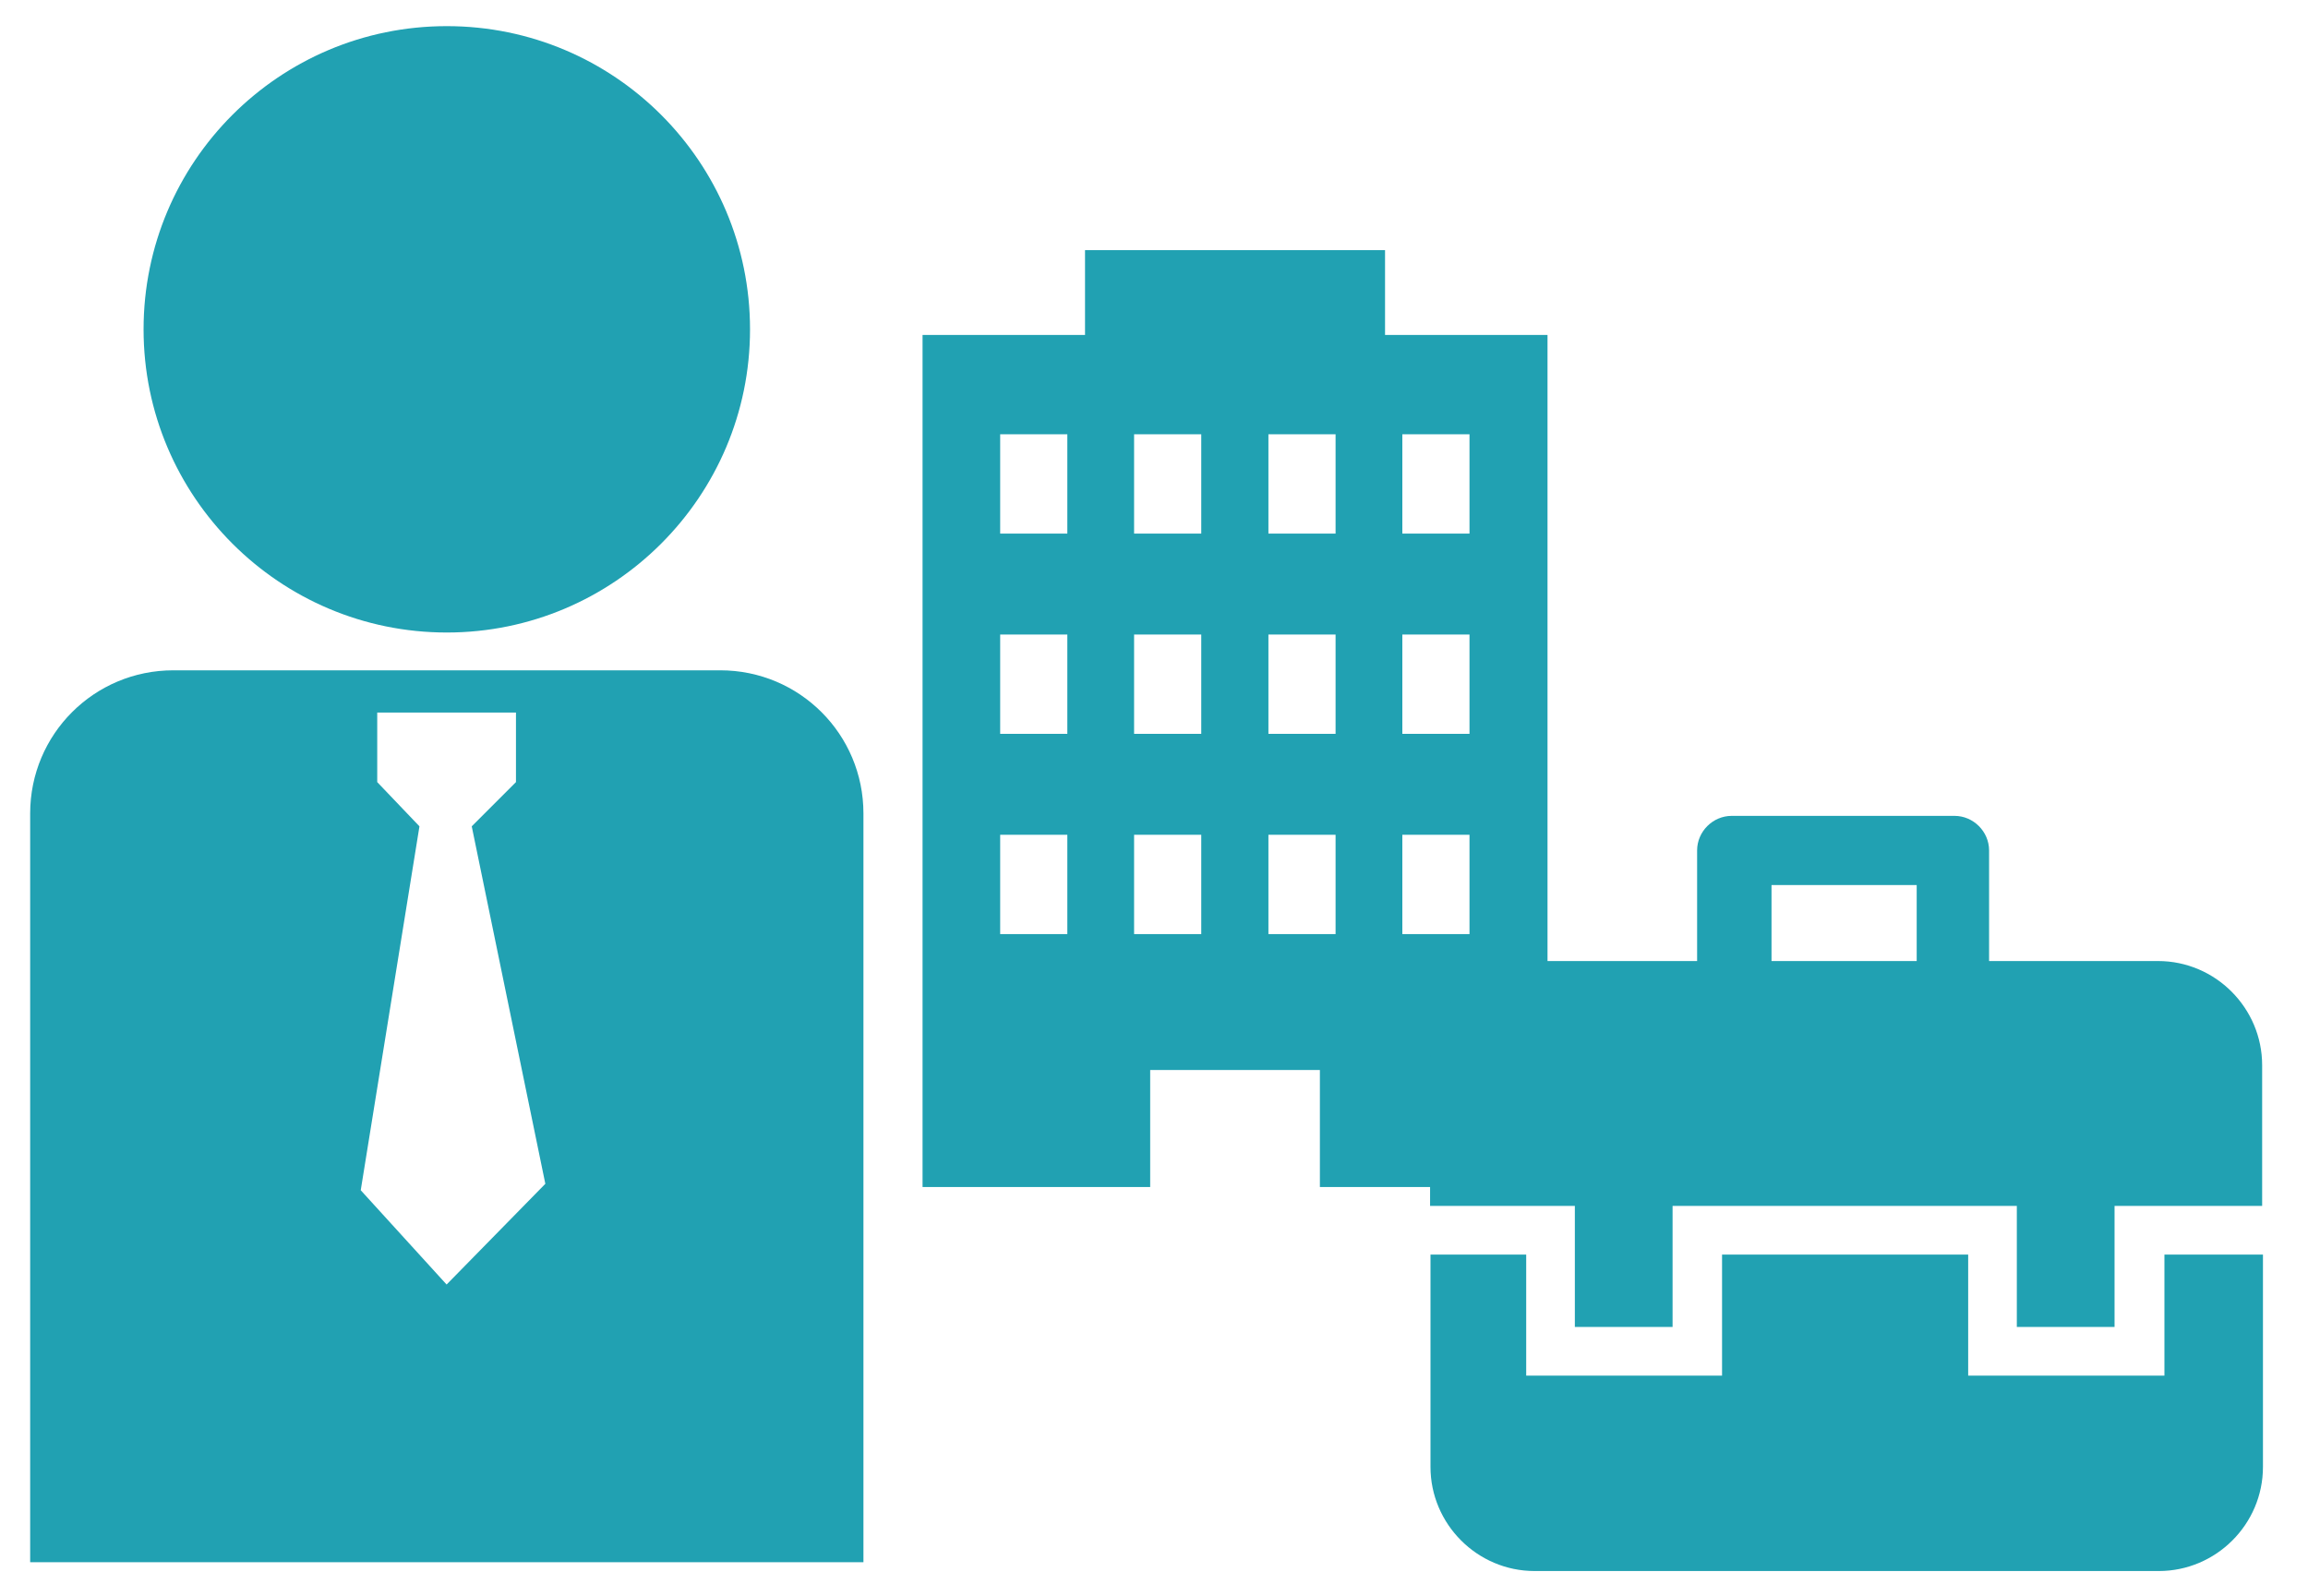
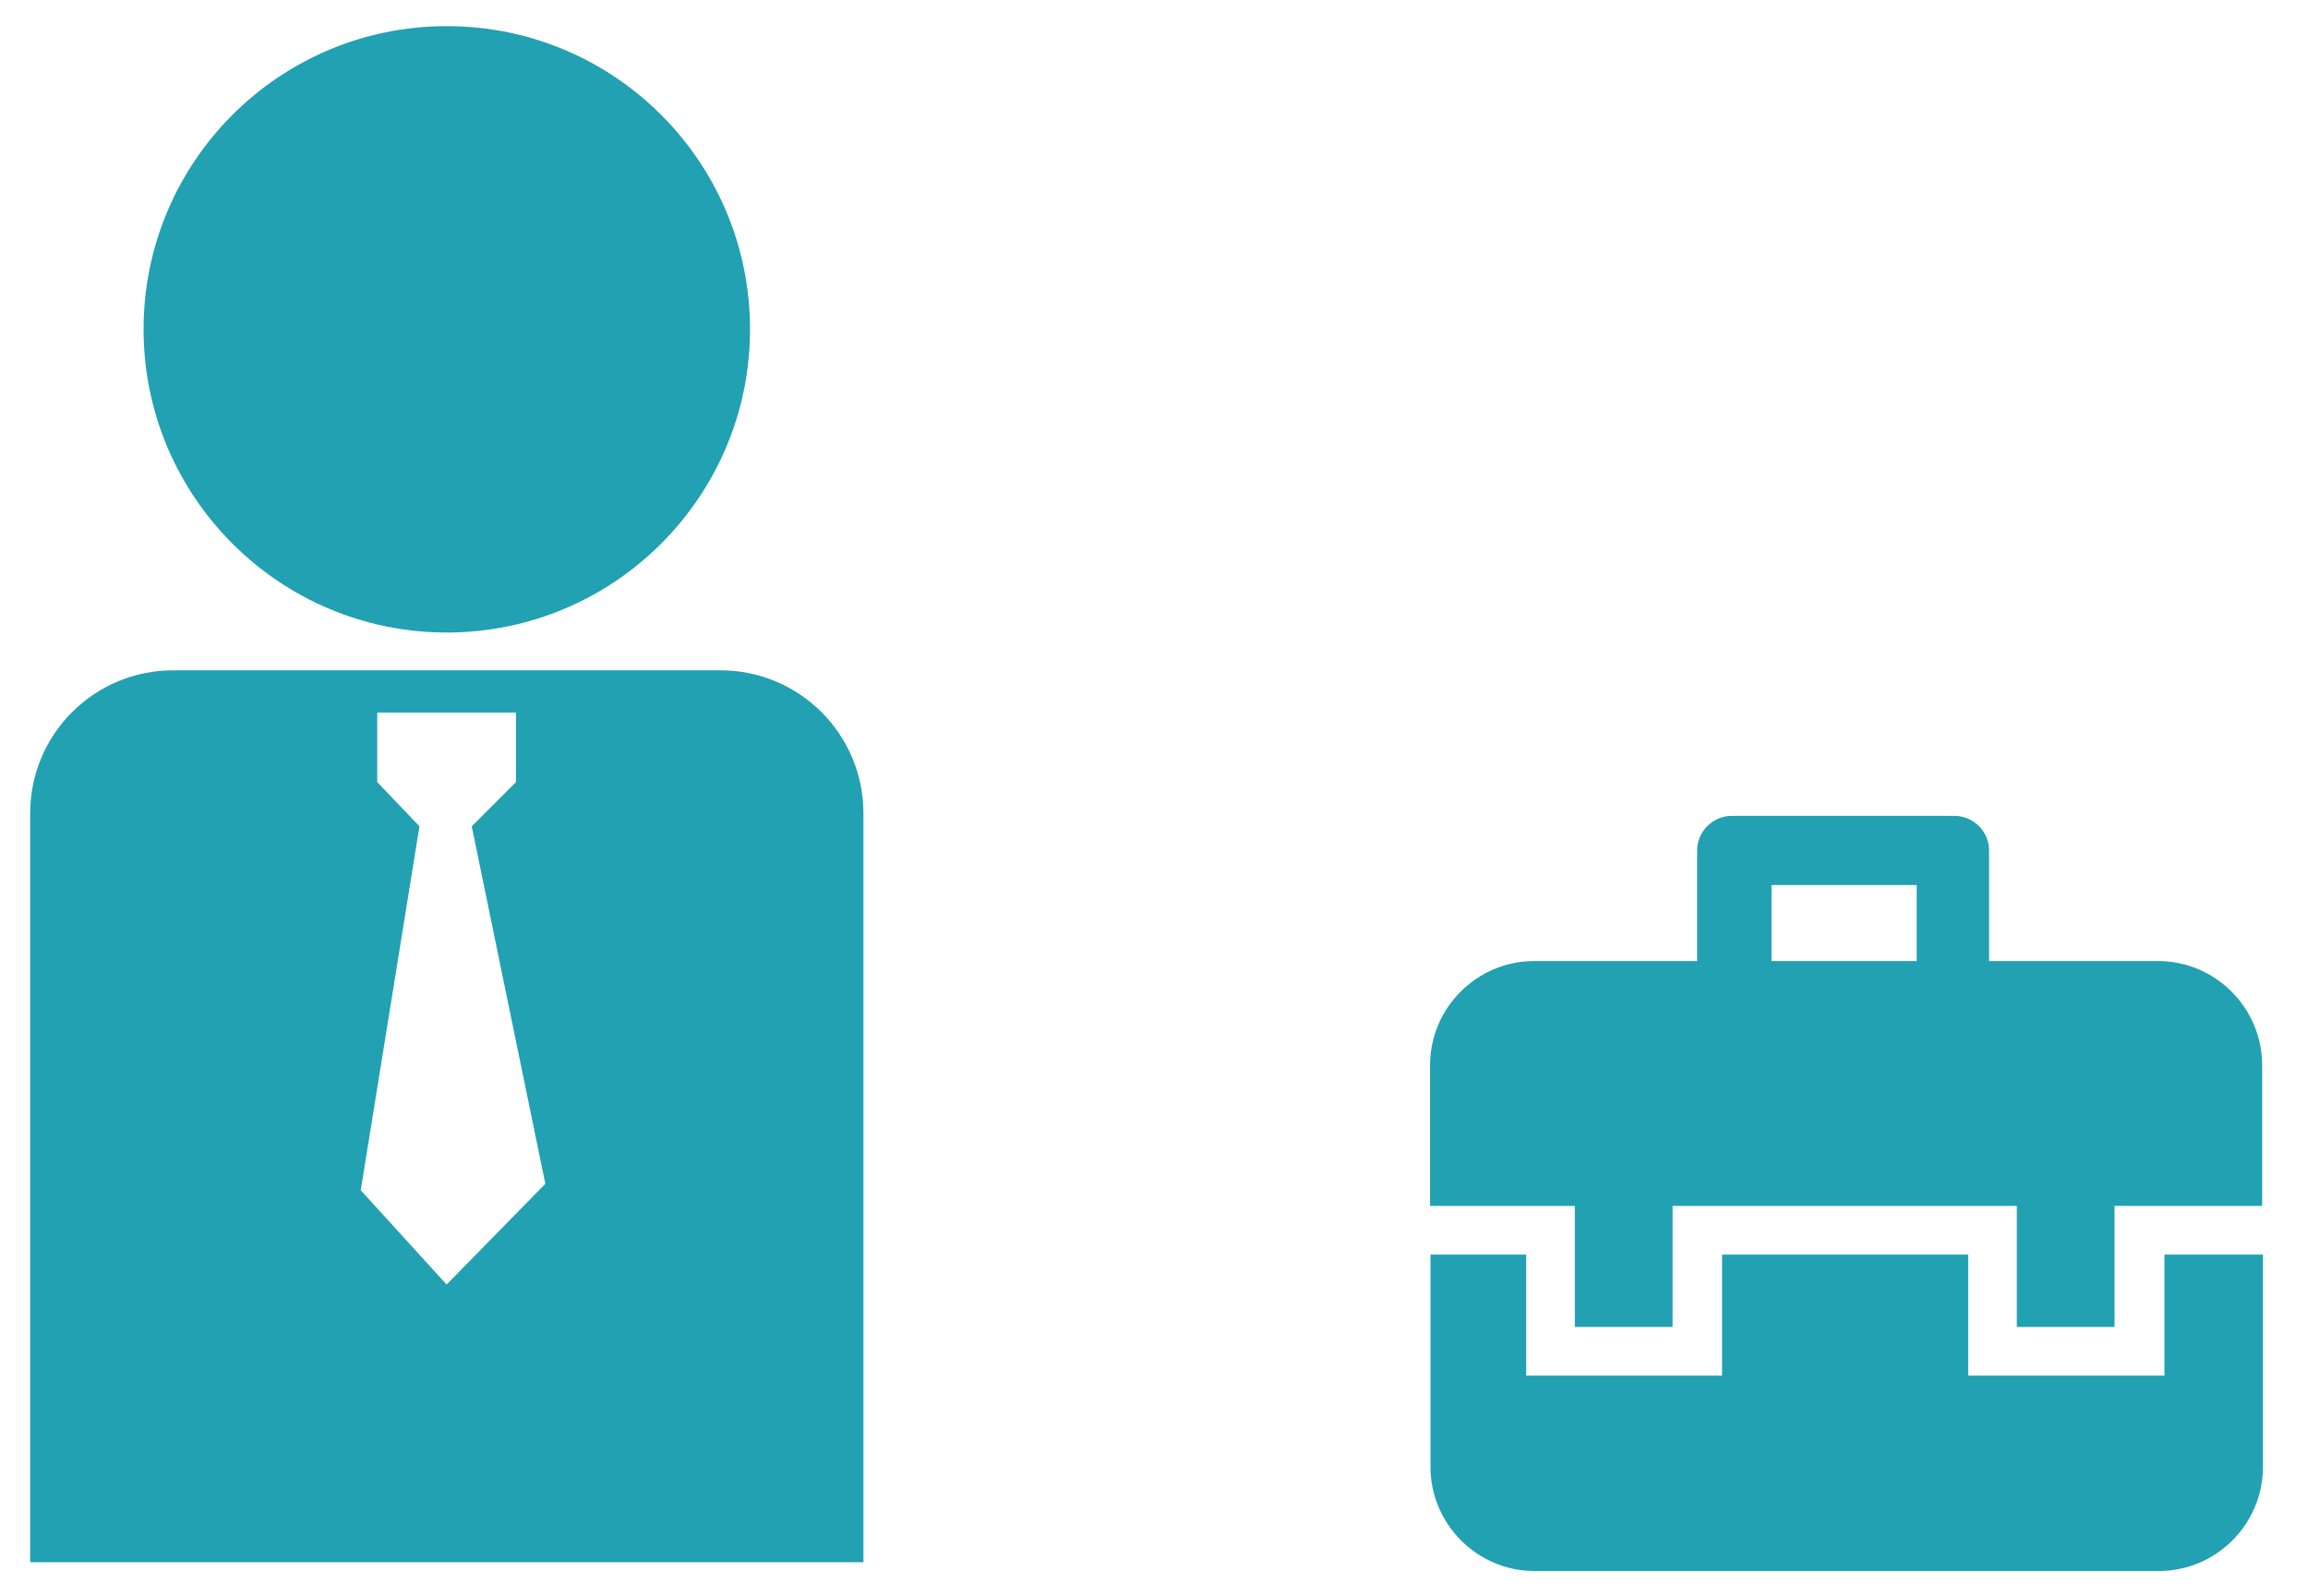
<svg xmlns="http://www.w3.org/2000/svg" id="_レイヤー_1" data-name="レイヤー_1" version="1.1" viewBox="0 0 57.39 39.69">
  <defs>
    <style>
      .st0 {
        fill: #21a1b2;
      }
    </style>
  </defs>
  <path class="st0" d="M11.11.65c-4.17,0-7.54,3.38-7.54,7.54s3.38,7.54,7.54,7.54,7.54-3.38,7.54-7.54S15.28.65,11.11.65Z" />
  <path class="st0" d="M17.91,16.67H4.31c-1.97,0-3.56,1.59-3.56,3.56v18.62h20.72v-18.62c0-1.97-1.59-3.56-3.56-3.56ZM11.11,31.95l-2.14-2.35,1.46-9.05-1.05-1.1v-1.73h3.45v1.73l-1.1,1.1,1.83,8.89-2.46,2.51Z" />
-   <path class="st0" d="M34.44,8.33v-2.11h-7.46v2.11h-4.04v21.19h5.66v-2.91h4.22v2.91h5.66V8.33h-4.04ZM26.54,23.23h-1.67v-2.47h1.67v2.47ZM26.54,18.25h-1.67v-2.47h1.67v2.47ZM26.54,13.27h-1.67v-2.47h1.67v2.47ZM29.87,23.23h-1.67v-2.47h1.67v2.47h0ZM29.87,18.25h-1.67v-2.47h1.67v2.47h0ZM29.87,13.27h-1.67v-2.47h1.67v2.47h0ZM33.21,23.23h-1.67v-2.47h1.67v2.47ZM33.21,18.25h-1.67v-2.47h1.67v2.47ZM33.21,13.27h-1.67v-2.47h1.67v2.47ZM36.54,23.23h-1.67v-2.47h1.67v2.47ZM36.54,18.25h-1.67v-2.47h1.67v2.47ZM36.54,13.27h-1.67v-2.47h1.67v2.47Z" />
  <g>
    <path class="st0" d="M53.67,23.9h-4.21v-2.75c0-.47-.39-.86-.86-.86h-5.54c-.47,0-.86.39-.86.86v2.75h-4.05c-1.42,0-2.59,1.16-2.59,2.59v3.5h3.6v3.01h2.43v-3.01h8.56v3.01h2.43v-3.01h3.67v-3.5c0-1.42-1.16-2.59-2.59-2.59ZM44.05,22.01h3.61v1.89h-3.61v-1.89Z" />
    <path class="st0" d="M53.81,34.21h-4.87v-3.01h-6.12v3.01h-4.87v-3.01h-2.38v5.28c0,1.42,1.16,2.59,2.59,2.59h15.52c1.42,0,2.59-1.16,2.59-2.59v-5.28h-2.45v3.01Z" />
  </g>
</svg>